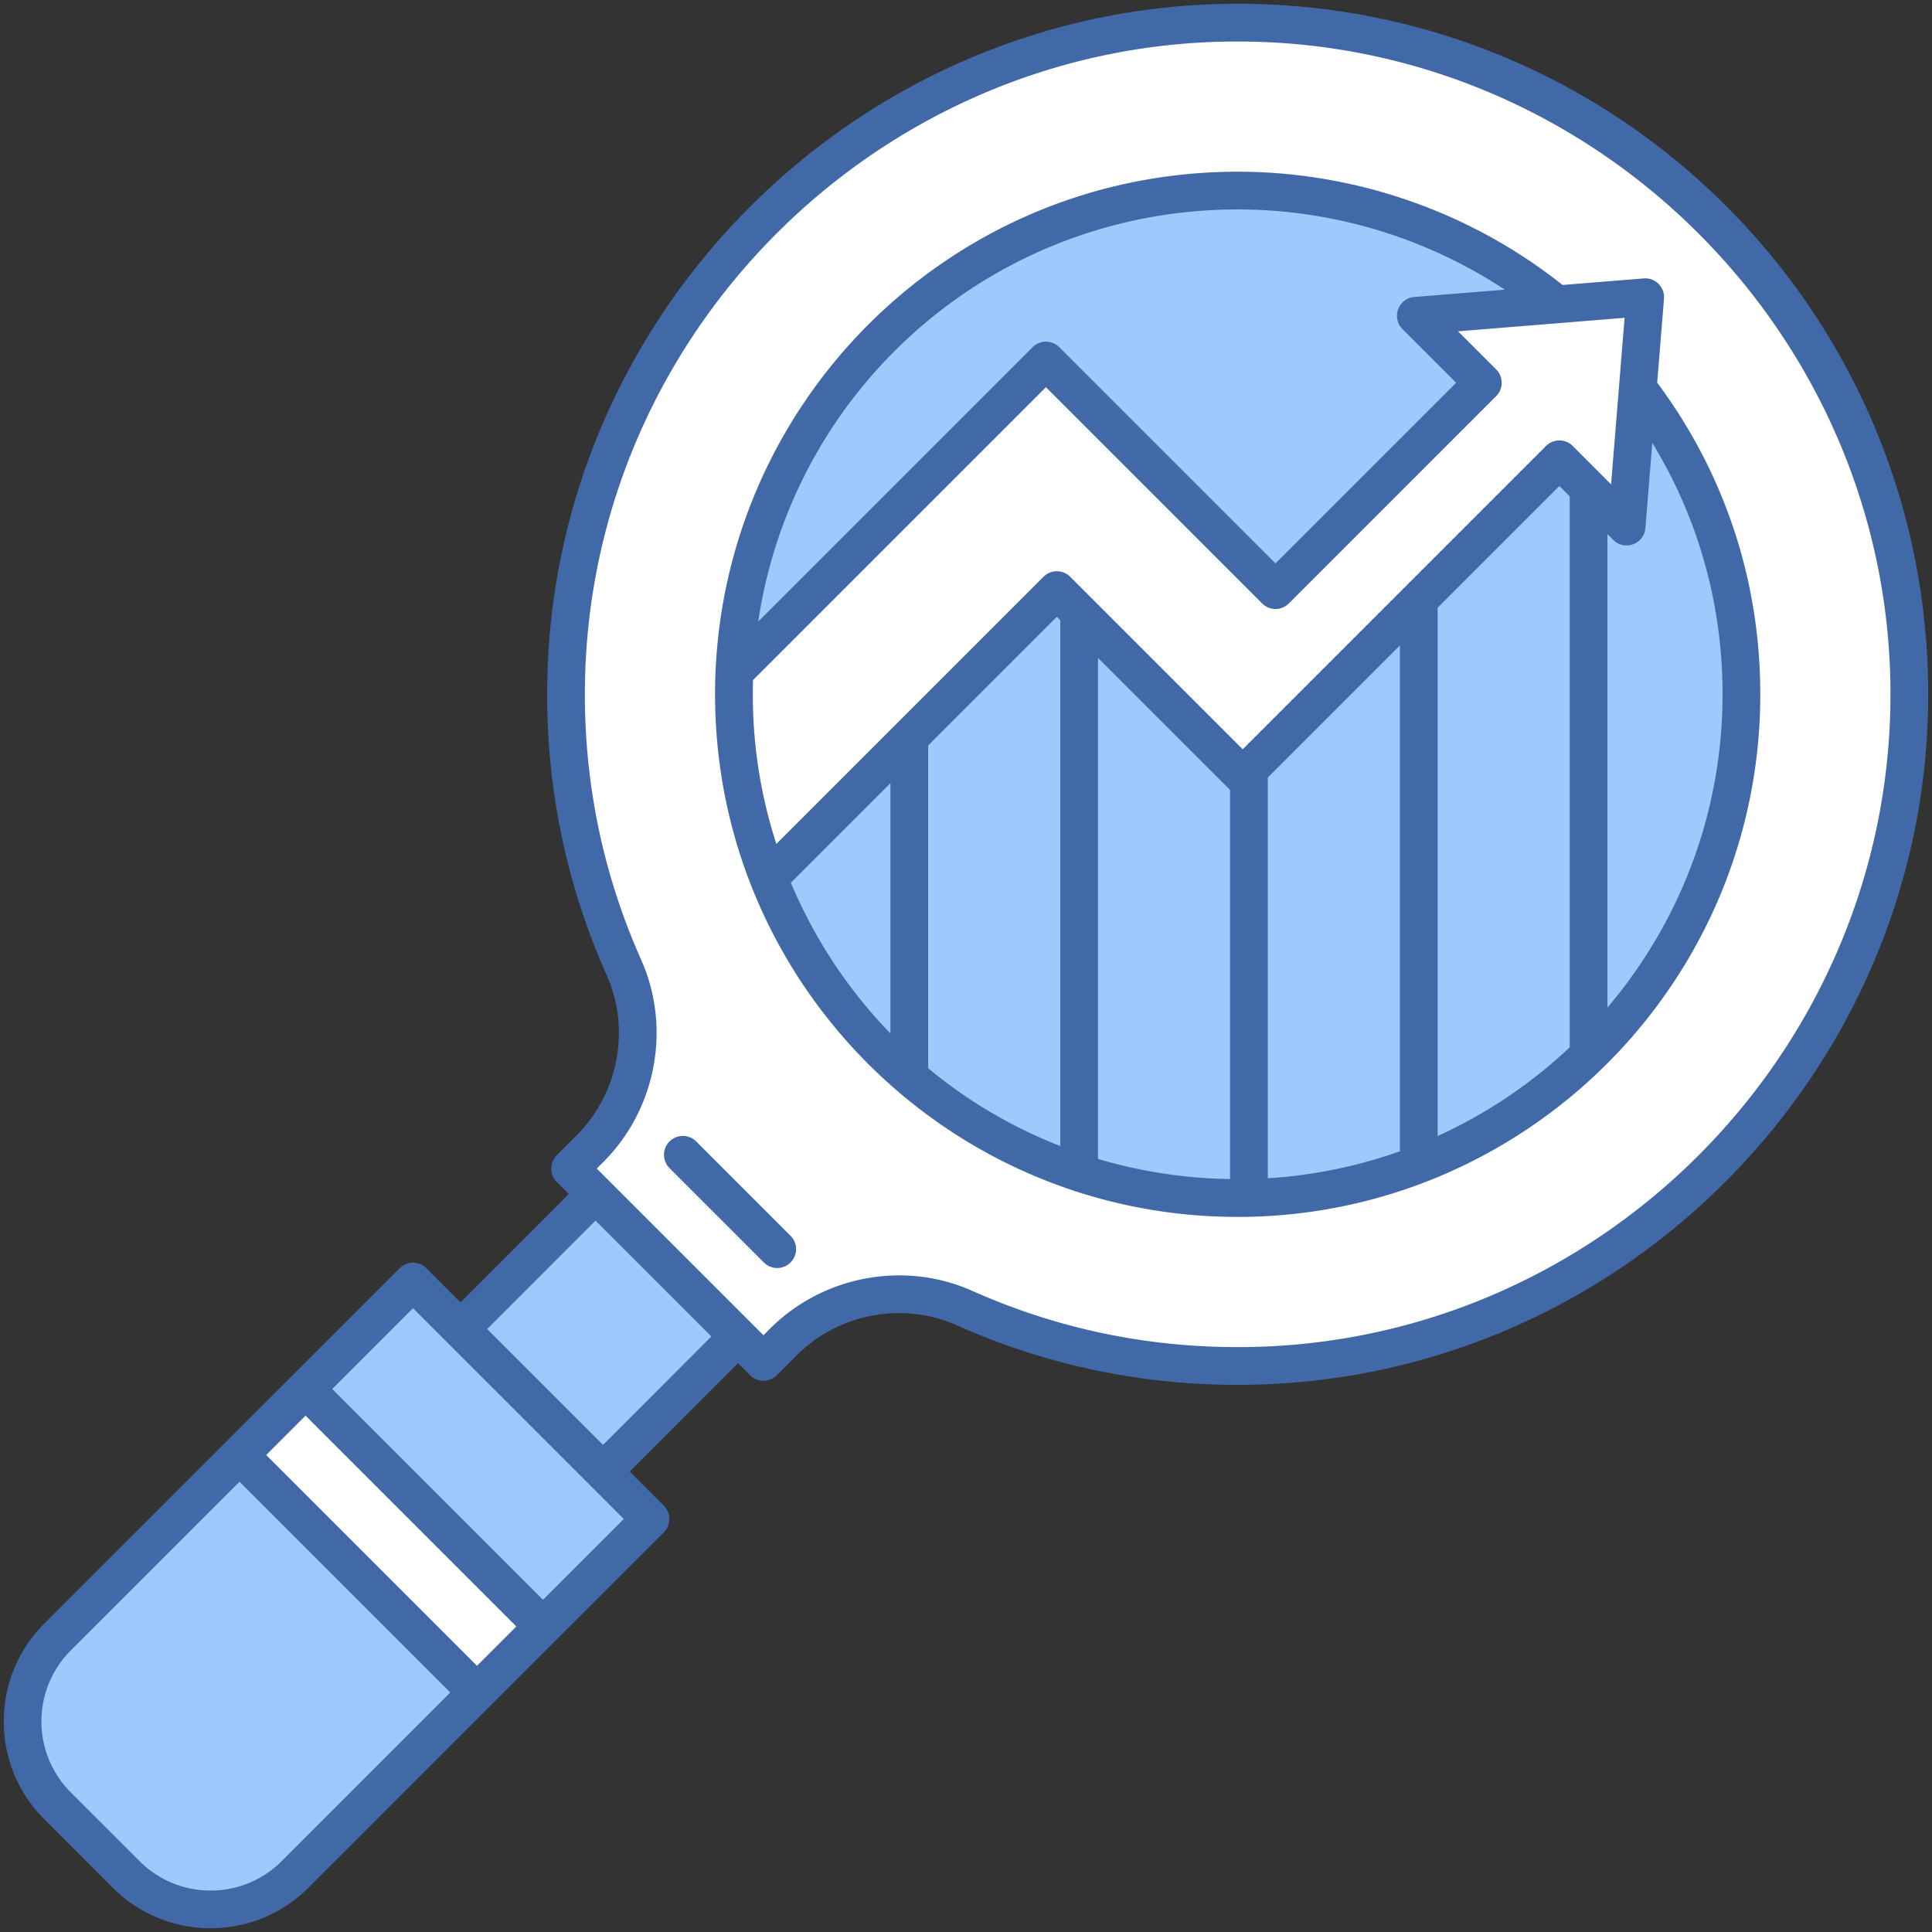
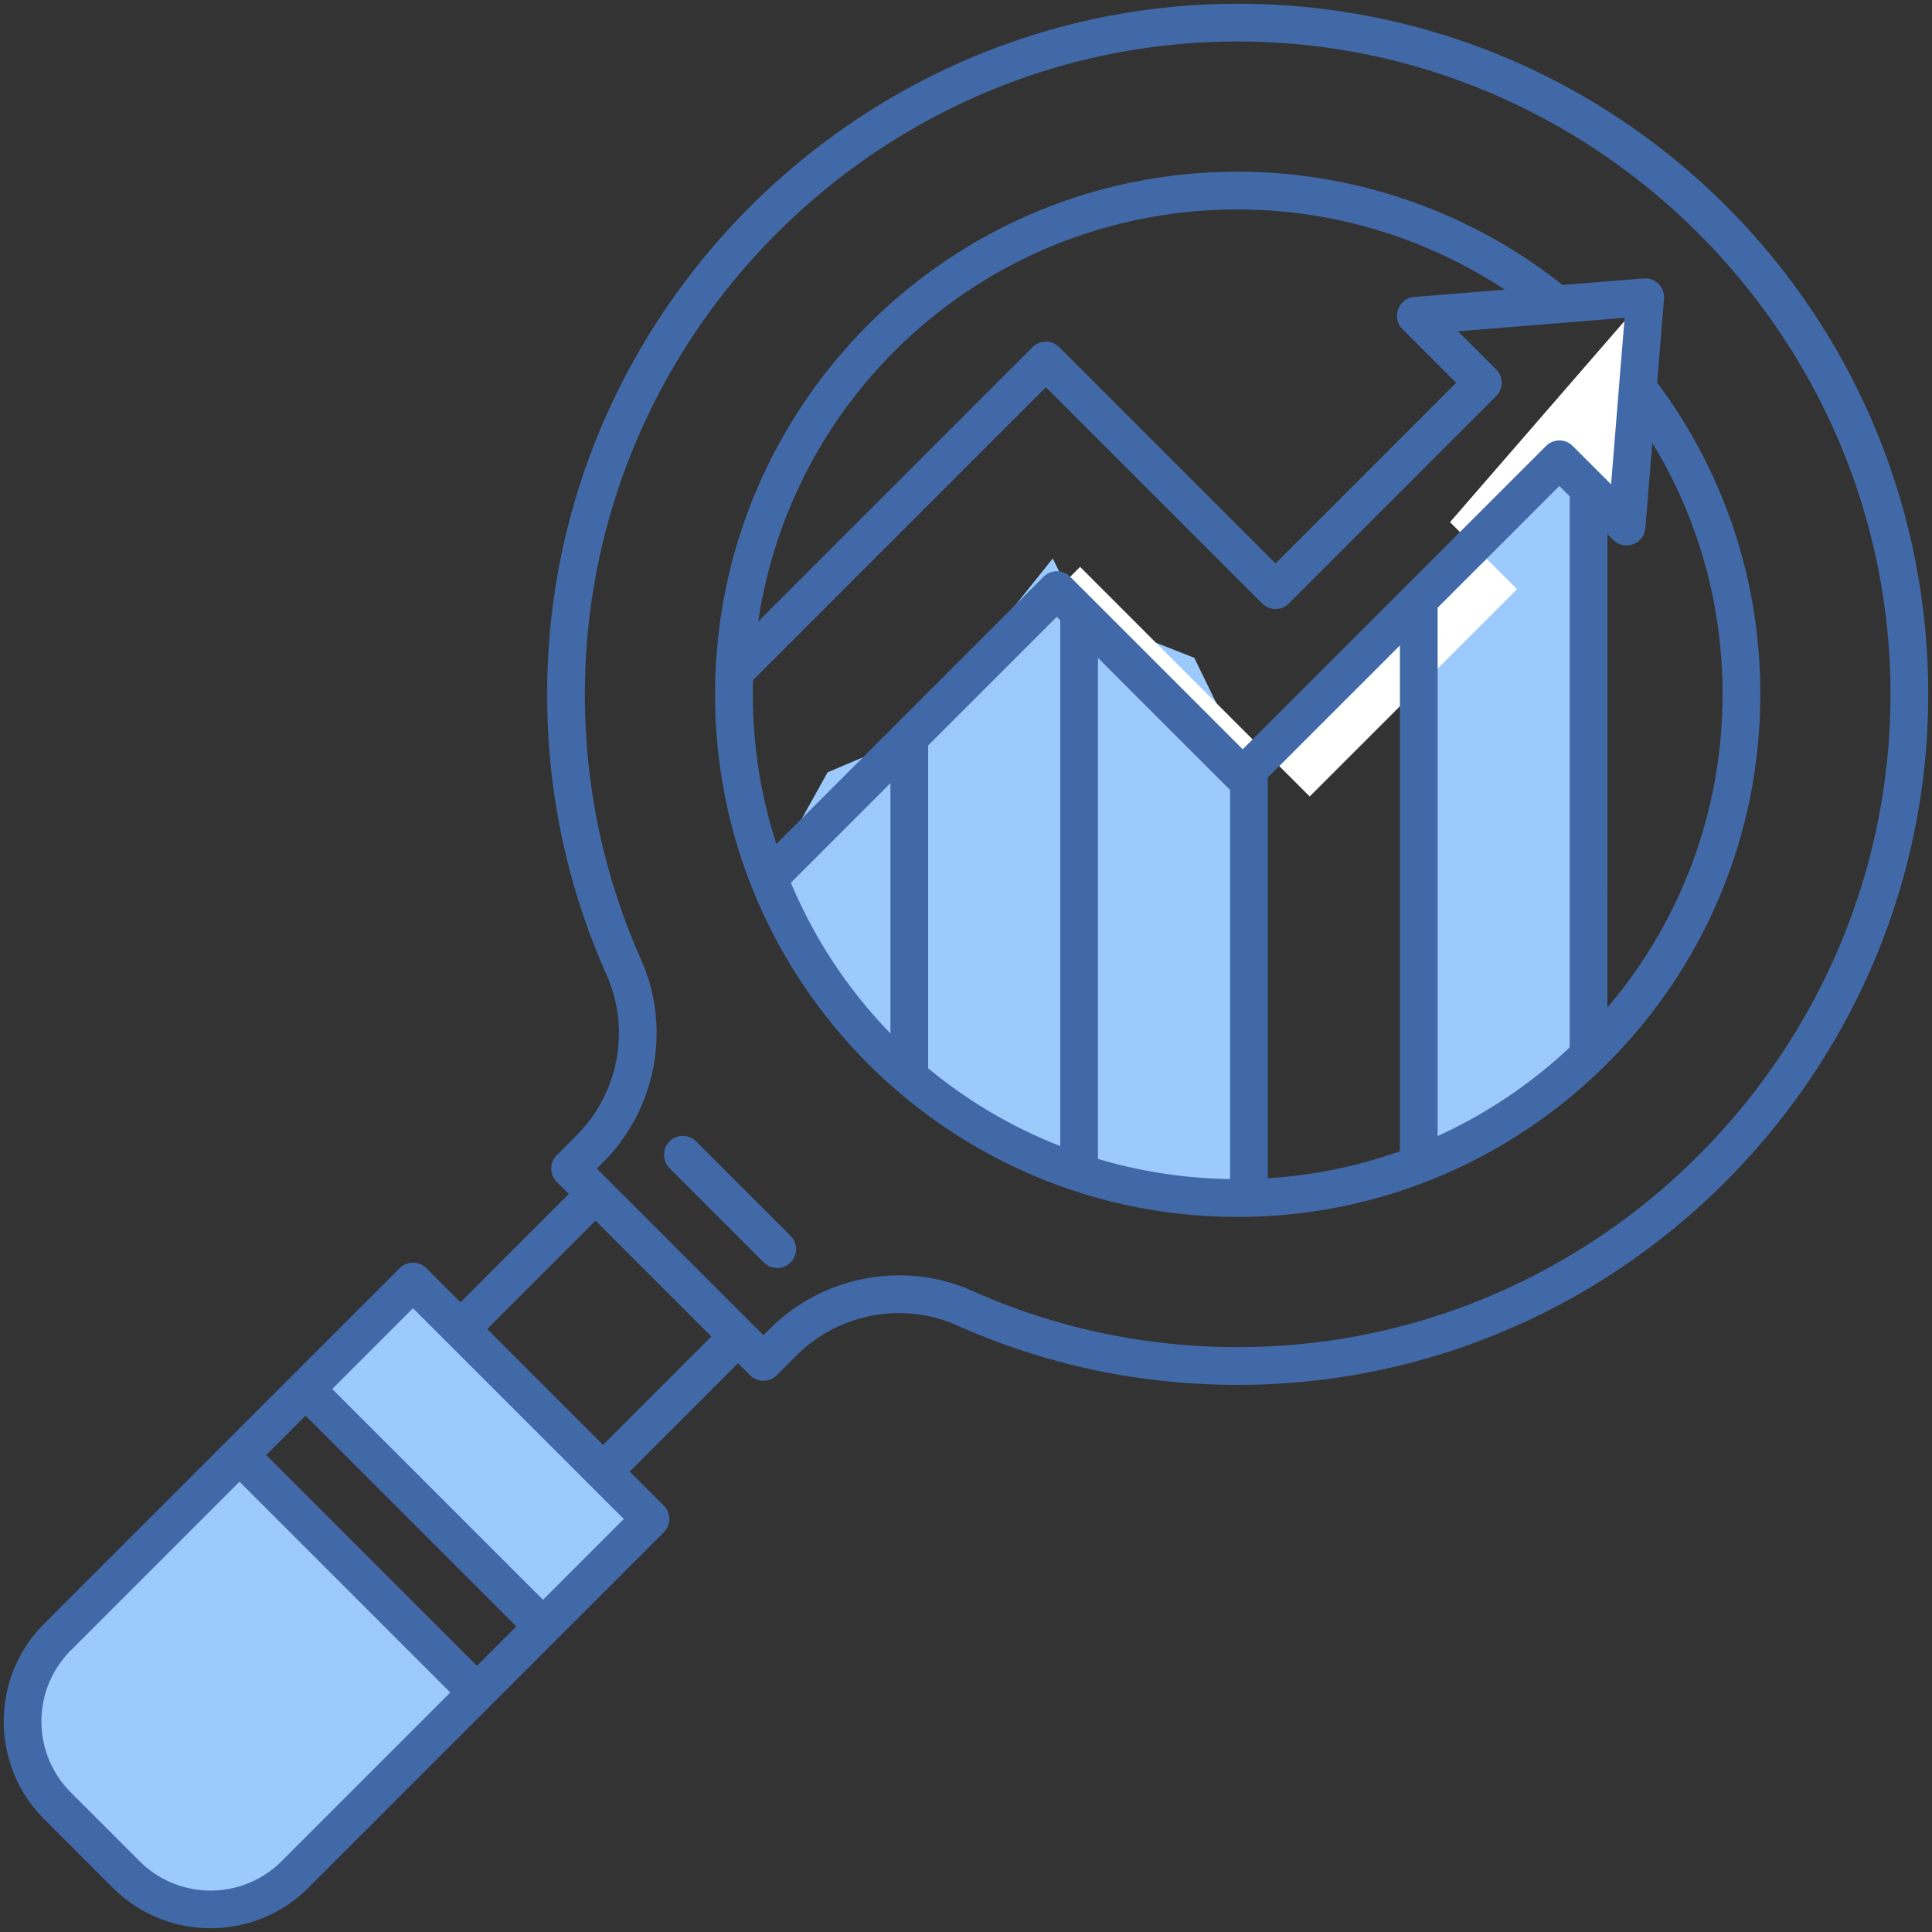
<svg xmlns="http://www.w3.org/2000/svg" viewBox="0 0 512 512" xml:space="preserve">
  <rect x="0" y="0" width="512" height="512" fill="#333333" stroke="none" />
-   <path style="fill:#fff" d="m143.91 431.036-17.501 17.502-.01-.01-41.758-24.836-21.169-38.09L80.974 368.1l41.064 21.882 21.862 41.044z" />
-   <path style="fill:#9dcafc" d="m157.812 316.415 28.172 9.267 9.601 28.507-35.773 35.793-33.133-10.628-4.641-27.146z" />
-   <path style="fill:#fff" d="M505.996 182.581c.75 96.95-77.478 177.468-174.407 179.378-27.083.54-52.825-4.991-75.958-15.302-16.302-7.261-35.404-3.64-48.025 8.981l-5.291 5.281-51.235-51.245 5.281-5.281c12.621-12.621 16.242-31.723 8.981-48.025-10.311-23.132-15.842-48.875-15.302-75.958C151.95 83.48 232.478 5.243 329.418 6.003c97.18.761 175.818 79.399 176.578 176.578" />
-   <path style="fill:#9dcafc" d="M412.517 80.671v17.322l-81.538 80.098H194.625c3.09-70.987 61.626-127.583 133.373-127.583 32.074 0 61.507 11.311 84.519 30.163m-36.534 78.318 9.688 70.382-9.688 79.243c-14.011 5.411-29.173 8.511-45.004 8.861l-8.314-66.8 8.314-46.681 22.502-31.743zm58.046-56.095c17.232 22.482 27.463 50.595 27.463 81.108 0 37.574-15.522 71.517-40.504 95.78l-8.471-77.444 8.471-72.871z" />
  <path style="fill:#9dcafc" d="M420.988 129.466v150.315c-12.791 12.421-28.063 22.312-45.004 28.833V158.989l37.264-48.161zm-135.014 32.823 8.021 73.717-8.021 74.737a133.1 133.1 0 0 1-45.004-25.503v-.01l-6.314-52.455 6.314-37.284 38.024-47.495z" />
  <path style="fill:#9dcafc" d="M330.979 203.994v113.481c-.99.02-1.99.03-2.98.03-14.681 0-28.813-2.37-42.024-6.751V162.289l30.523 12.045zm-90.009-8.501v89.739c-16.352-14.071-29.263-32.033-37.284-52.455l15.635-28.106zM126.409 448.538l-48.225 48.215c-12.361 12.351-32.383 12.351-44.744 0l-18.192-18.192c-12.351-12.361-12.351-32.383 0-44.744l48.225-48.215 62.926 62.926zm45.974-45.985-28.473 28.483-.01-.01L80.974 368.1l28.473-28.483 12.591 12.591 37.774 37.774z" />
-   <path style="fill:#fff" d="m435.989 78.771-4.931 60.776-17.812-17.822-83.918 83.918-49.255-49.255-76.388 76.388a133.5 133.5 0 0 1-9.061-54.685l82.548-82.548 60.846 60.846 54.945-54.945-17.752-17.752z" />
+   <path style="fill:#fff" d="m435.989 78.771-4.931 60.776-17.812-17.822-83.918 83.918-49.255-49.255-76.388 76.388l82.548-82.548 60.846 60.846 54.945-54.945-17.752-17.752z" />
  <path style="fill:#4269a7" d="M328.021 1c-99.08 0-181.029 80.143-182.984 179.311-.536 27.195 4.758 53.47 15.736 78.096 6.364 14.276 3.17 31.338-7.947 42.456l-5.281 5.281a5 5 0 0 0 0 7.071l3.2 3.2-28.705 28.719-9.053-9.053a5 5 0 0 0-7.071 0l-94.202 94.202c-14.286 14.285-14.286 37.527 0 51.812l18.191 18.191c14.285 14.285 37.527 14.285 51.812 0l94.202-94.202a5 5 0 0 0 0-7.071l-9.037-9.037 28.705-28.72 3.198 3.198a5 5 0 0 0 7.071 0l5.281-5.281c11.119-11.117 28.182-14.311 42.456-7.947 24.009 10.703 50.195 16.281 78.094 15.736 99.648-1.964 180.084-84.694 179.307-184.419C510.211 82.099 428.664 1 328.021 1M126.405 441.456l-55.861-55.86 10.431-10.431 55.861 55.86zm-51.759 51.759c-10.407 10.407-27.259 10.41-37.67 0l-18.191-18.191c-10.407-10.407-10.41-27.259 0-37.67l44.688-44.687 55.861 55.86zm69.26-69.261-55.86-55.86 21.406-21.405 55.86 55.86zm15.905-41.048-30.701-30.701 28.705-28.719 30.7 30.7zm171.679-25.942c-25.726.505-50.551-4.497-73.824-14.871-18.256-8.139-39.747-3.843-53.6 10.01l-1.745 1.744-44.168-44.168 1.744-1.745c14.027-14.026 18.05-35.567 10.01-53.6-10.374-23.272-15.378-48.111-14.871-73.826 1.858-94.213 80.154-170.32 174.345-169.501 93.896.733 170.881 77.72 171.613 171.616.735 94.276-75.304 172.485-169.504 174.341" />
  <path style="fill:#4269a7" d="m439.173 101.408 1.804-22.236c.252-3.092-2.34-5.642-5.387-5.389l-21.492 1.74c-24.378-19.369-54.867-30.019-86.096-30.019-76.94 0-138.503 62.455-138.503 138.494 0 77.525 63.663 140.077 141.408 138.466.026 0 .05.008.076.008.033 0 .064-.009.097-.01 74.684-1.638 135.416-62.853 135.416-138.464 0-30.076-9.445-58.587-27.323-82.59m17.322 82.591c0 31.625-11.489 60.611-30.503 83.022V141.543l1.534 1.535c3.004 3.008 8.177 1.114 8.52-3.13l1.831-22.574c12.204 20.015 18.618 42.784 18.618 66.625m-130.513 25.329v103.135c-12.092-.185-23.841-2.017-35.003-5.335V174.359c7.112 7.107 34.306 34.332 35.003 34.969m10.001-3.268 35.003-35.003v134.039a127.7 127.7 0 0 1-35.003 7.149zm45.004-45.004 32.262-32.262 2.741 2.743v146.016a129 129 0 0 1-35.004 23.506V161.056zm45.965-32.699-10.165-10.17c-2.01-2.012-5.174-1.901-7.072-.001l-80.383 80.382-45.719-45.718a5 5 0 0 0-7.071 0l-70.8 70.801c-4.459-13.748-6.621-28.329-6.181-43.423l77.617-77.616 57.31 57.309a5 5 0 0 0 7.071 0l54.945-54.946a5 5 0 0 0 0-7.071L386.4 87.8l44.132-3.574zm-98.95-72.852c25.211 0 49.899 7.48 70.784 21.258l-23.973 1.941c-4.24.343-6.143 5.511-3.132 8.519l14.215 14.216-47.873 47.874-57.31-57.309a5 5 0 0 0-7.071 0l-72.705 72.705c9.289-62.232 62.688-109.204 127.065-109.204M209.588 233.946l26.385-26.385v66.299c-10.987-11.294-19.992-24.742-26.385-39.914m36.386 49.151V197.56l34.103-34.103.9.9v139.354a127.2 127.2 0 0 1-35.003-20.614m-61.471 19.398a5 5 0 0 0-7.071 0 5 5 0 0 0 0 7.071l25.002 25.003a5 5 0 0 0 7.071 0 5 5 0 0 0 0-7.071z" />
  <g />
</svg>